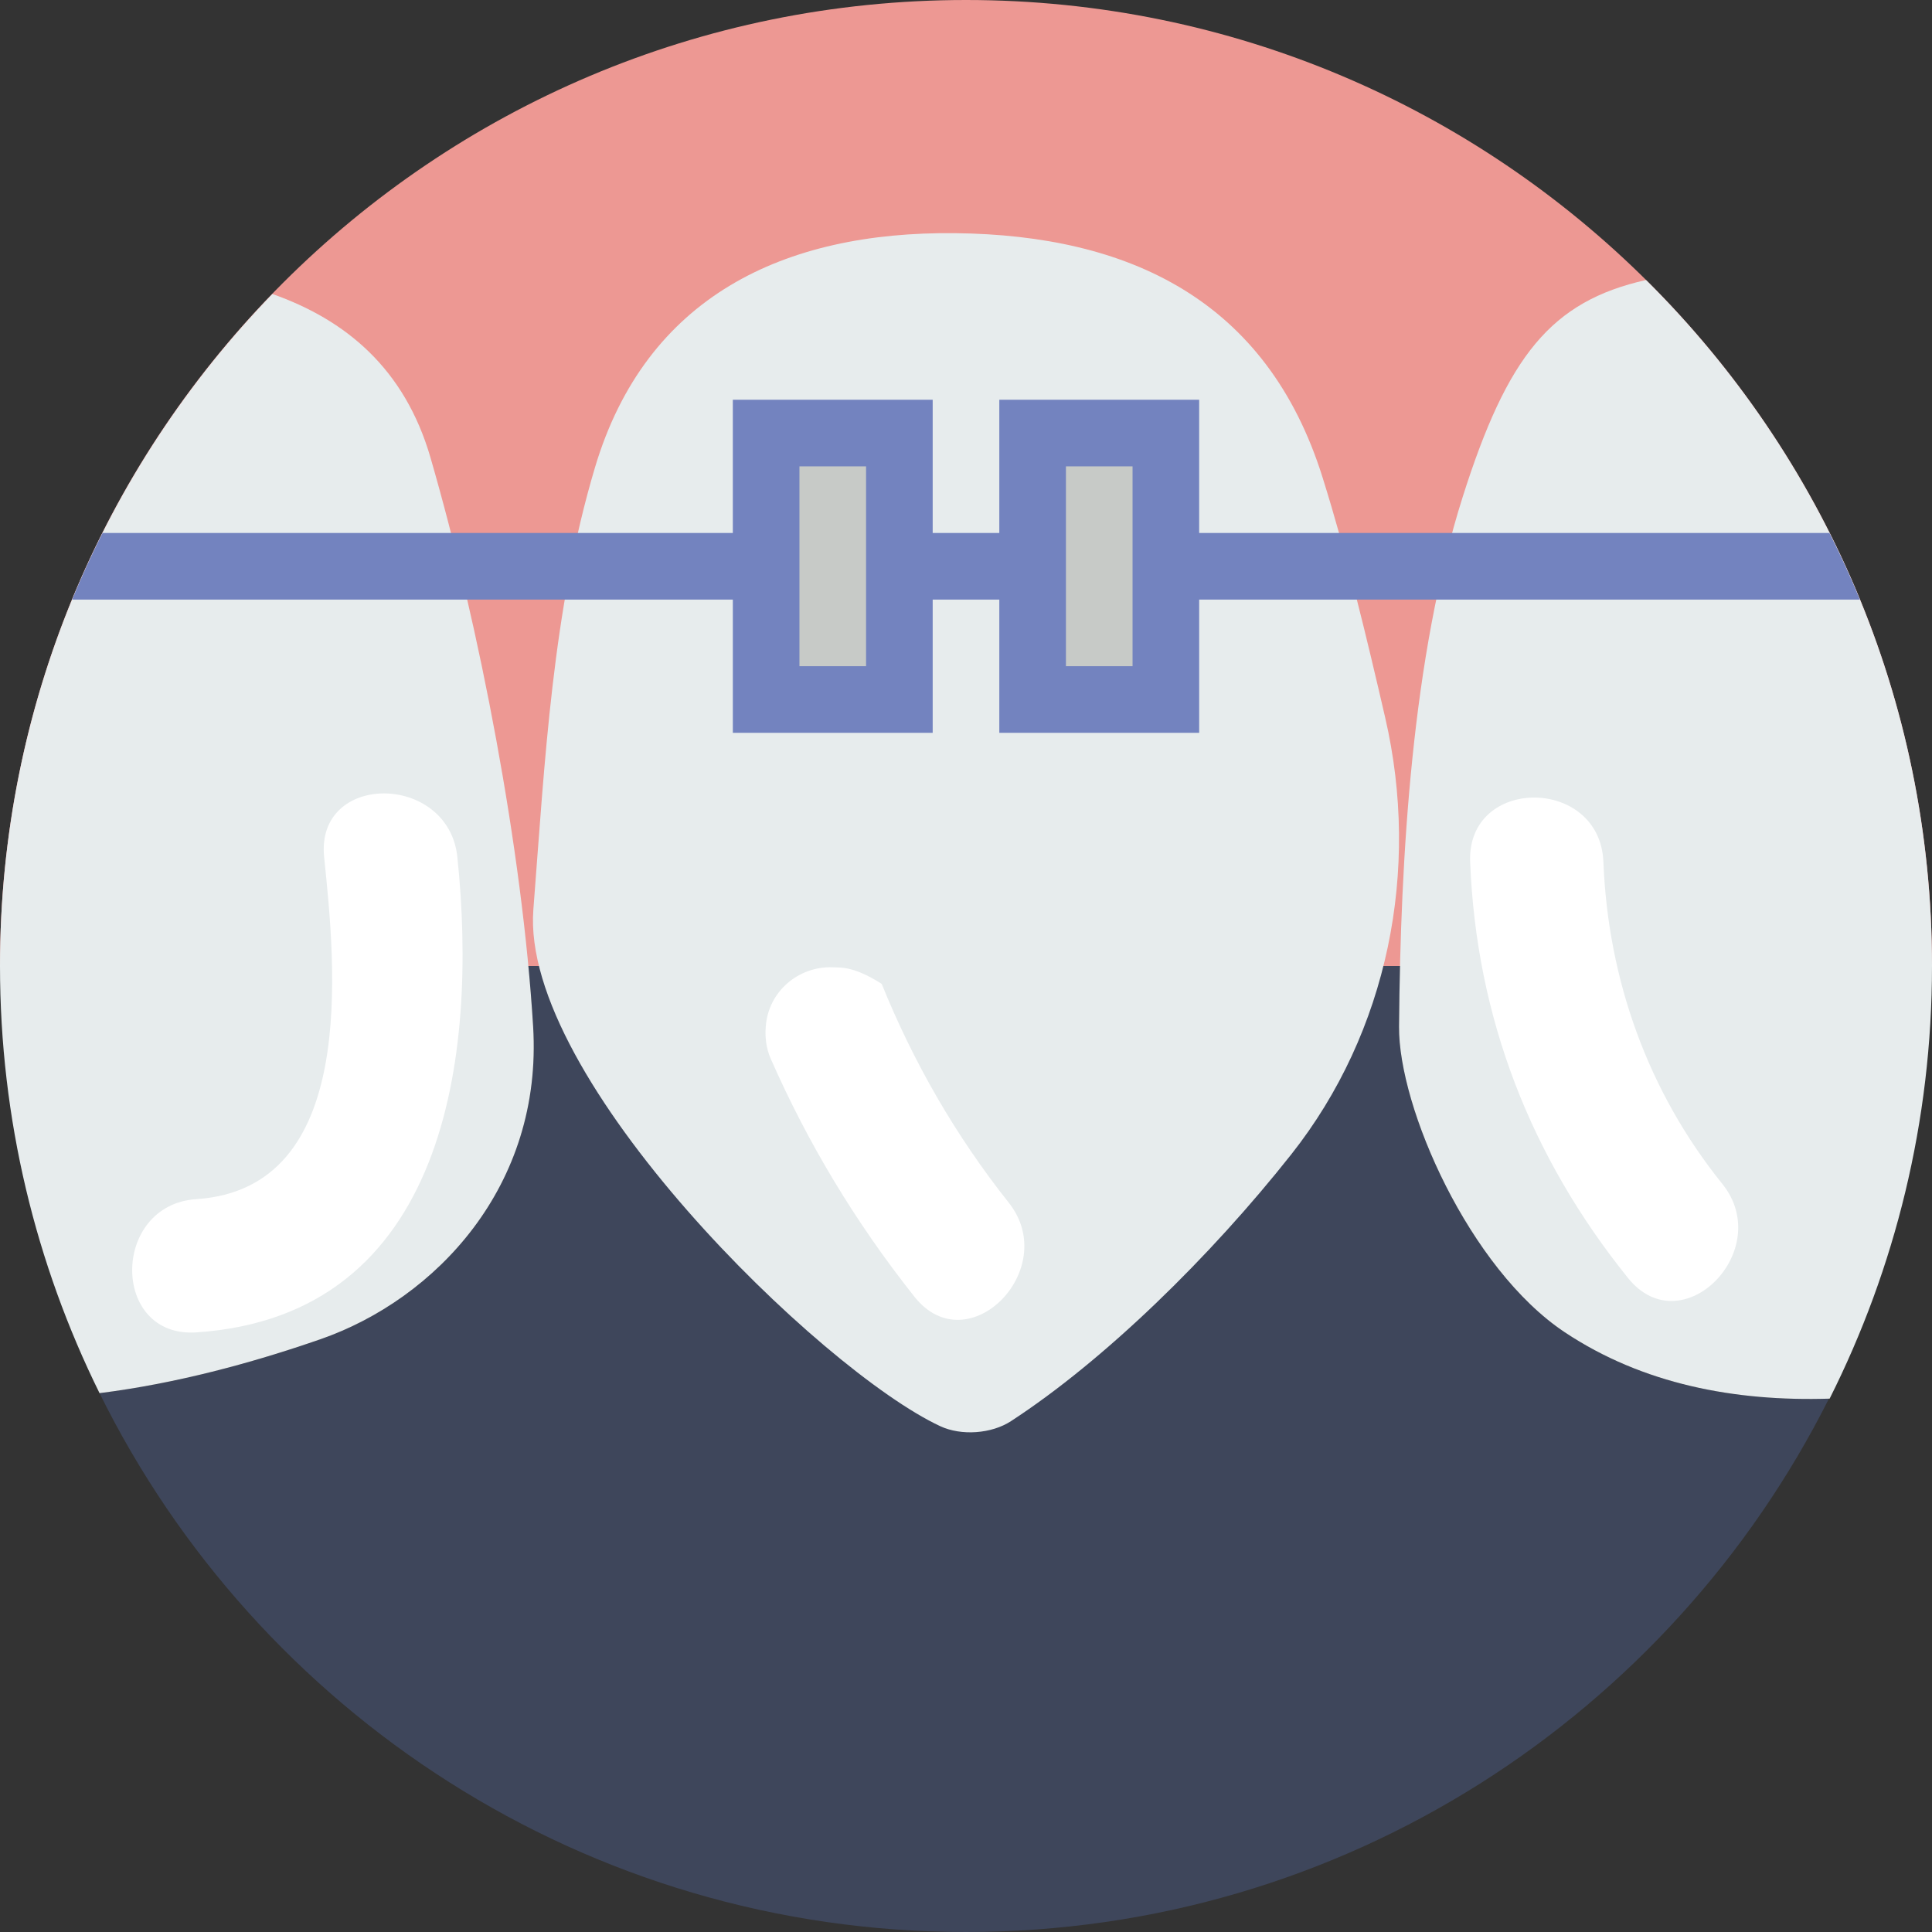
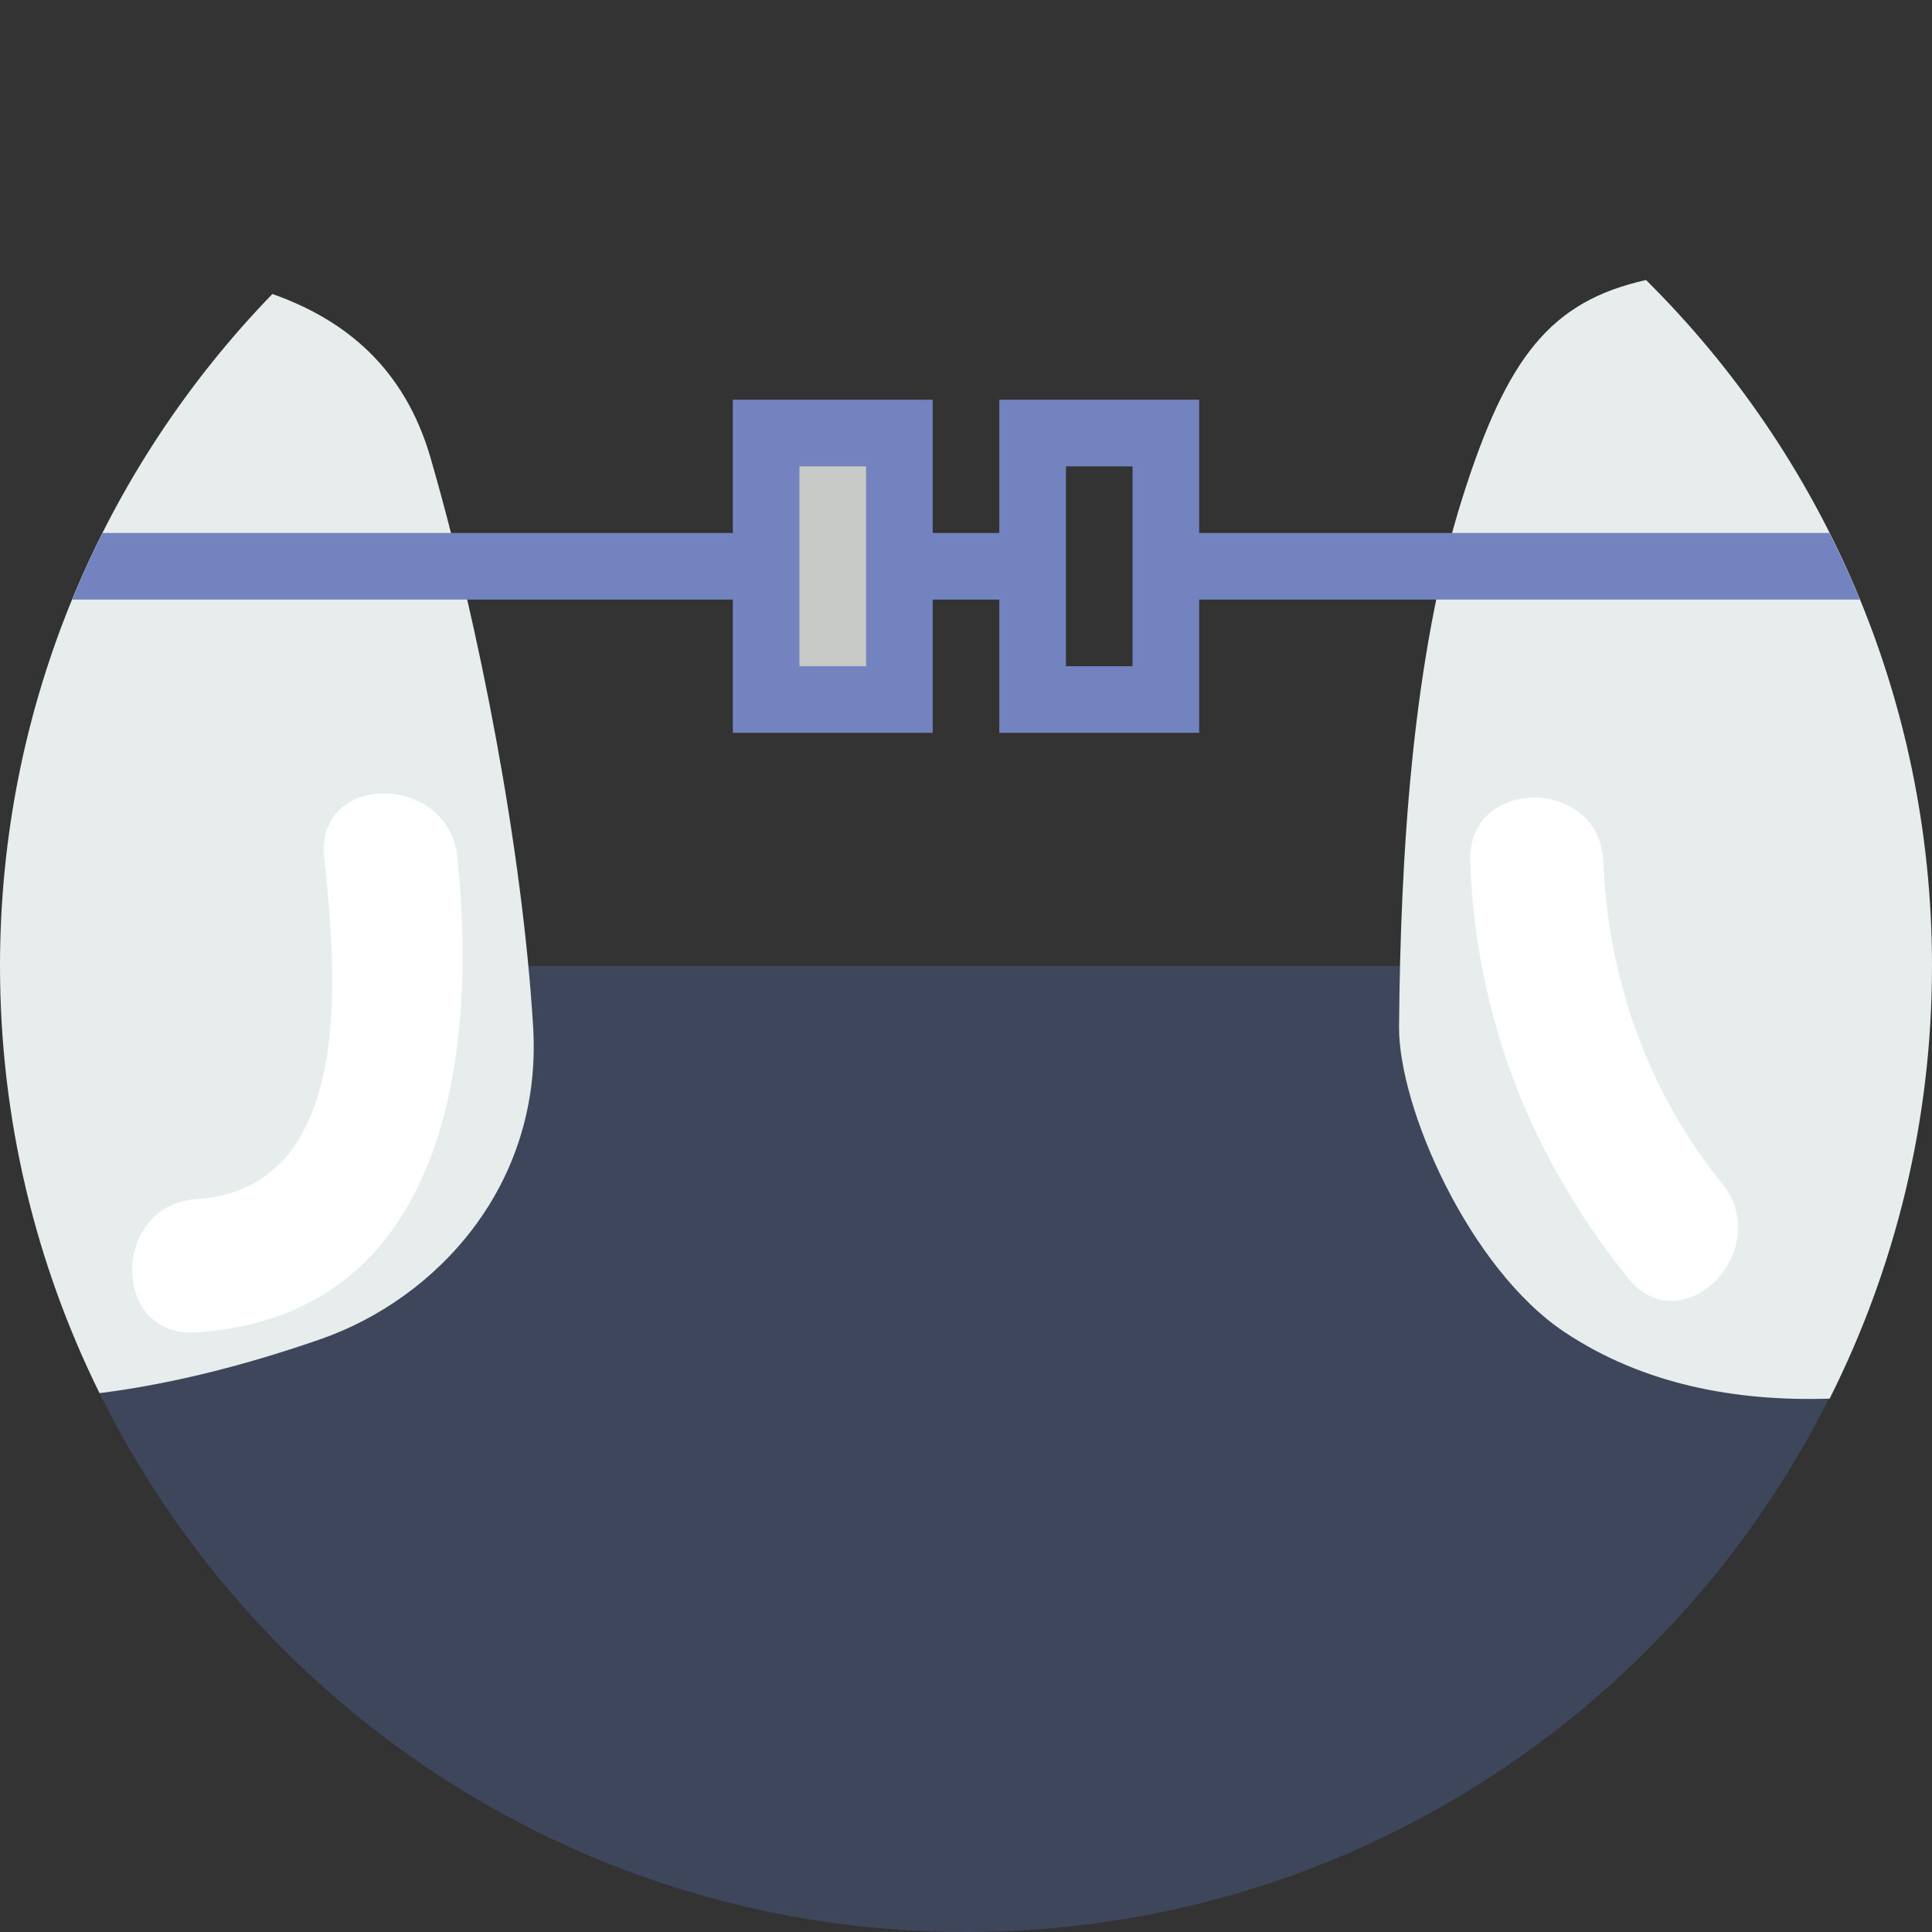
<svg xmlns="http://www.w3.org/2000/svg" version="1.1" id="Capa_1" viewBox="0 0 58 58" xml:space="preserve">
  <rect x="0" y="0" width="58" height="58" fill="#333333" stroke="none" />
  <g>
    <g>
      <path style="fill:#3E465B;" d="M46.977,39.995c-2.864-1.905-4.998-6.748-4.976-9.182c0.005-0.592,0.015-1.199,0.03-1.814H15.859    c0.058,0.617,0.11,1.226,0.146,1.814c0.293,4.791-2.927,8.189-6.386,9.391c-2.101,0.73-4.367,1.334-6.631,1.618    C7.721,51.406,17.588,58,29,58c11.342,0,21.141-6.523,25.906-16.012C52.067,42.074,49.311,41.549,46.977,39.995z" />
    </g>
-     <path style="fill:#ED9893;" d="M29,0C12.984,0,0,12.984,0,29h58C58,12.984,45.016,0,29,0z" />
    <g>
-       <path style="fill:#E7ECED;" d="M41.584,21.542c1.059,4.575,0.086,9.439-2.819,13.113c-2.428,3.071-5.605,6.179-8.415,8.009    c-0.585,0.381-1.491,0.446-2.124,0.151c-3.578-1.668-12.608-10.439-12.214-15.512c0.347-4.465,0.57-8.976,1.848-13.264    c1.533-5.144,5.683-7.094,10.811-7.039c5.222,0.056,9.364,2.004,11.033,7.332C40.445,16.699,41.024,19.118,41.584,21.542z" />
-     </g>
+       </g>
    <path style="fill:#E7ECED;" d="M49.415,8.406c-2.854,0.641-4.163,2.285-5.502,6.506C42.388,19.721,42.044,25.745,42,30.814   c-0.021,2.434,2.113,7.277,4.976,9.182c2.341,1.557,5.104,2.082,7.951,1.992C56.889,38.079,58,33.671,58,29   C58,20.946,54.715,13.661,49.415,8.406z" />
    <path style="fill:#E7ECED;" d="M12.927,13.75c-0.78-2.699-2.561-4.152-4.75-4.924C3.119,14.046,0,21.157,0,29   c0,4.605,1.078,8.956,2.988,12.823c2.264-0.284,4.53-0.888,6.631-1.618c3.459-1.202,6.68-4.6,6.386-9.391   C15.68,25.512,14.405,18.863,12.927,13.75z" />
-     <path style="fill:#FFFFFF;" d="M26.469,29.537c-0.438-0.281-0.879-0.484-1.302-0.493c-0.054-0.001-0.109-0.003-0.165-0.005   c-1.037-0.04-1.934,0.733-2.012,1.768c-0.001,0.008-0.001,0.016-0.002,0.024c-0.025,0.326,0.018,0.654,0.15,0.953   c1.105,2.515,2.535,4.904,4.316,7.147c1.604,2.02,4.415-0.831,2.828-2.828C28.676,34.079,27.413,31.87,26.469,29.537z" />
    <path style="fill:#FFFFFF;" d="M51.705,35.541c-2.232-2.77-3.43-6.124-3.57-9.666c-0.101-2.571-4.102-2.58-4,0   c0.184,4.677,1.813,8.86,4.742,12.495C50.496,40.379,53.307,37.53,51.705,35.541L51.705,35.541z" />
    <path style="fill:#FFFFFF;" d="M5.894,39.999c7.51-0.496,8.455-8.295,7.837-14.266c-0.263-2.539-4.265-2.565-4,0   c0.341,3.293,1.026,9.945-3.837,10.266C3.334,36.168,3.318,40.17,5.894,39.999L5.894,39.999z" />
    <rect x="23" y="13" style="fill:#C7CAC7;" width="4" height="8" />
-     <rect x="31" y="13" style="fill:#C7CAC7;" width="4" height="8" />
    <path style="fill:#7383BF;" d="M54.921,16H36v-4h-6v4h-2v-4h-6v4H3.079c-0.328,0.653-0.634,1.32-0.913,2H22v4h6v-4h2v4h6v-4h19.835   C55.555,17.32,55.25,16.653,54.921,16z M26,16v4h-2v-4v-2h2V16z M34,16v4h-2v-4v-2h2V16z" />
  </g>
</svg>